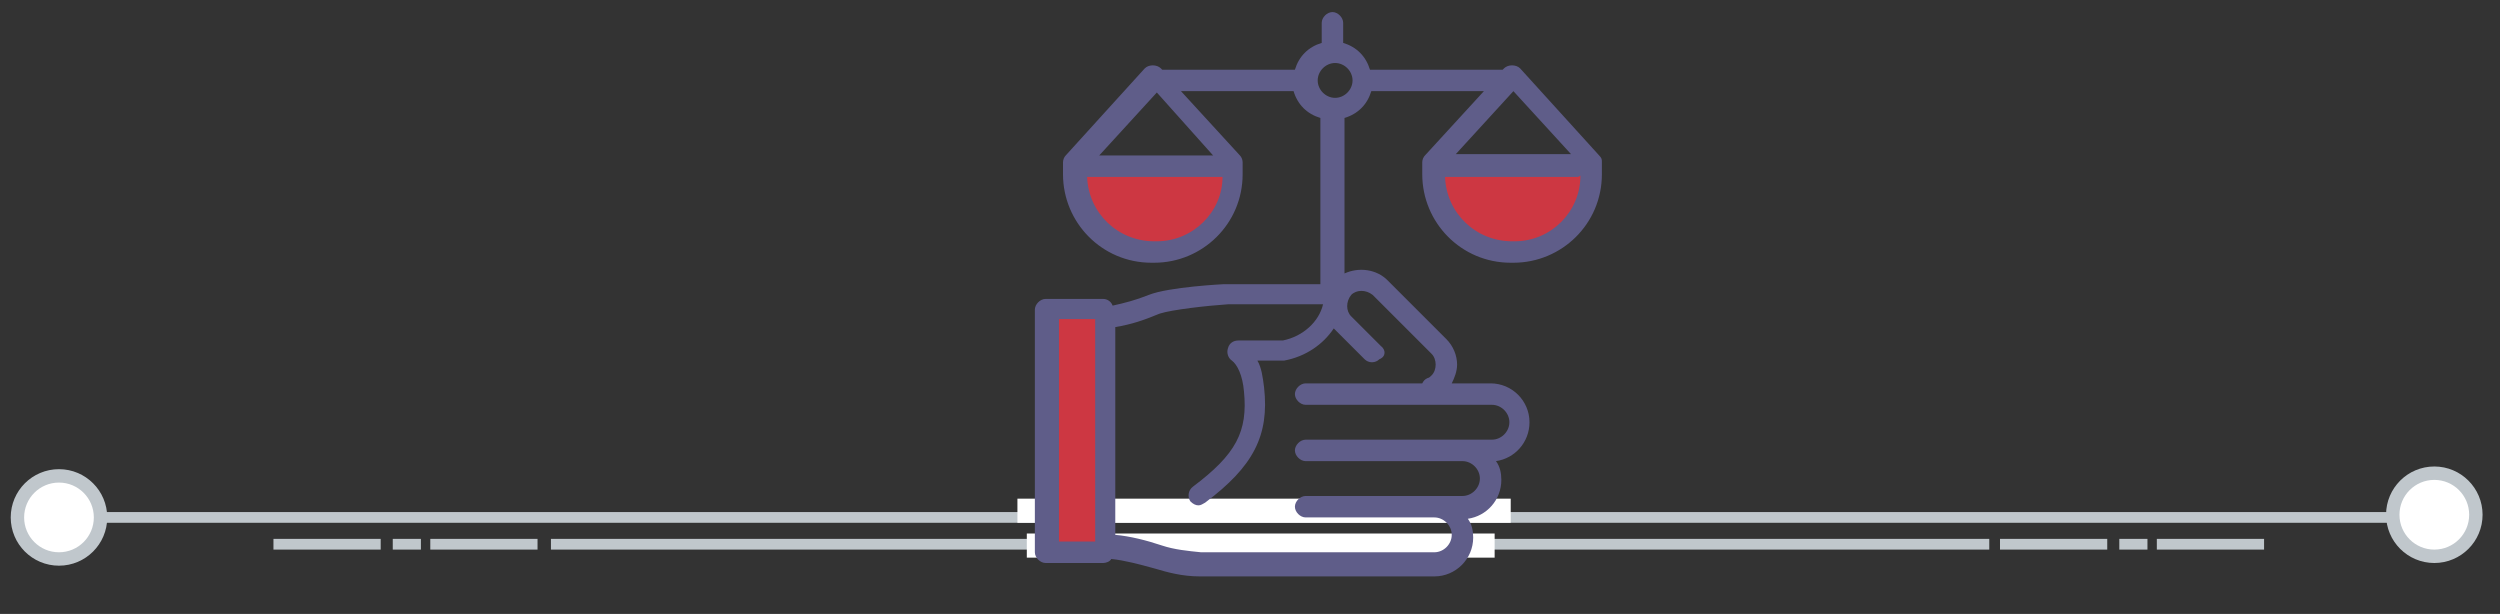
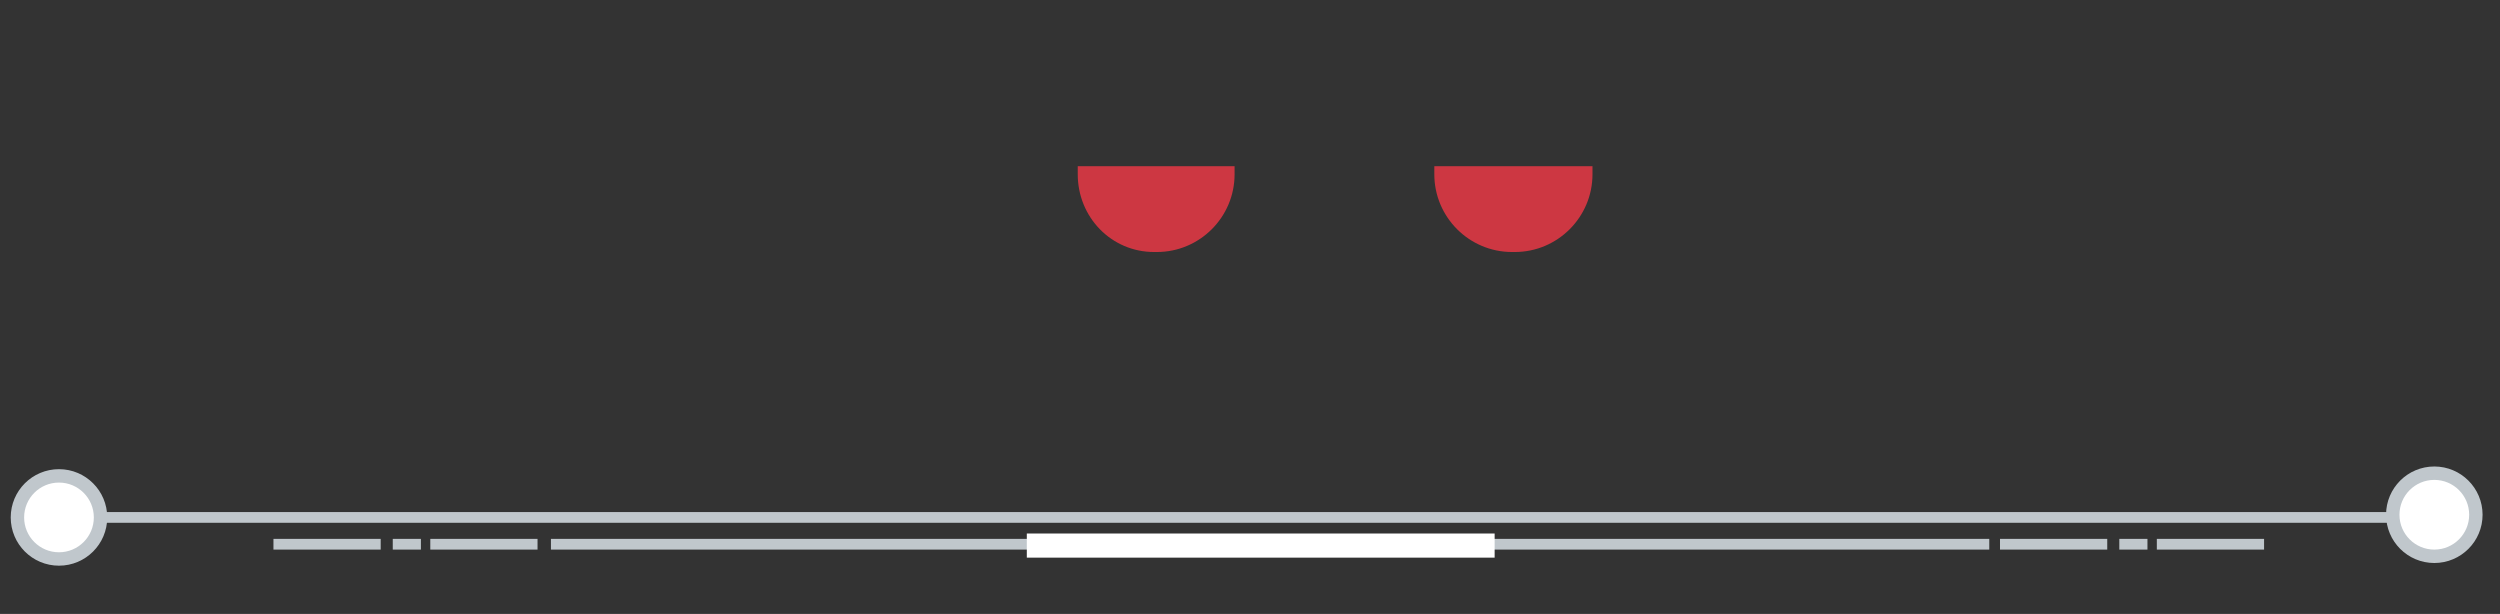
<svg xmlns="http://www.w3.org/2000/svg" version="1.1" id="Layer_1" x="0px" y="0px" viewBox="0 0 186.5 45.8" style="enable-background:new 0 0 186.5 45.8;" xml:space="preserve">
  <rect x="0" y="0" width="186.5" height="45.8" fill="#333333" stroke="none" />
  <style type="text/css">
	.st0{fill:#C0C7CC;}
	.st1{fill:#FFFFFF;stroke:#C0C7CC;stroke-miterlimit:10;}
	.st2{fill:#FFFFFF;}
	.st3{fill:#CD3742;}
	.st4{fill:#5F5D89;}
</style>
  <g>
    <rect x="41.1" y="40.2" class="st0" width="107.3" height="0.8" />
    <rect x="4.4" y="38.2" class="st0" width="178.2" height="0.8" />
    <circle class="st1" cx="181.6" cy="38.4" r="3.1" />
    <rect x="32.1" y="40.2" class="st0" width="8" height="0.8" />
    <rect x="29.3" y="40.2" class="st0" width="2.1" height="0.8" />
    <rect x="20.4" y="40.2" class="st0" width="8" height="0.8" />
    <rect x="160.9" y="40.2" class="st0" width="8" height="0.8" />
    <rect x="158.1" y="40.2" class="st0" width="2.1" height="0.8" />
    <rect x="149.2" y="40.2" class="st0" width="8" height="0.8" />
    <circle class="st1" cx="4.4" cy="38.6" r="3.1" />
  </g>
-   <rect x="75.9" y="37.2" class="st2" width="36.8" height="1.8" />
  <rect x="76.6" y="39.8" class="st2" width="34.9" height="1.8" />
  <g>
    <g>
      <g>
-         <rect x="78.2" y="23" class="st3" width="4.3" height="18.1" />
-       </g>
+         </g>
    </g>
    <g>
      <g>
        <g>
          <g>
            <path class="st3" d="M86.1,18.8h0.2c3.2,0,5.8-2.6,5.8-5.8v-0.6H80.4V13C80.4,16.2,82.9,18.8,86.1,18.8z" />
          </g>
        </g>
      </g>
      <g>
        <g>
          <g>
            <path class="st3" d="M112.8,18.8h0.2c3.2,0,5.8-2.6,5.8-5.8v-0.6H107V13C107,16.2,109.6,18.8,112.8,18.8z" />
          </g>
        </g>
      </g>
    </g>
    <g>
-       <path class="st4" d="M119.3,11.6l-5.9-6.5c-0.3-0.3-0.9-0.3-1.2,0l-0.1,0.1h-9.9c-0.3-1-1-1.7-2-2V1.7c0-0.4-0.4-0.8-0.8-0.8    c-0.4,0-0.8,0.4-0.8,0.8v1.5c-1,0.3-1.7,1-2,2h-9.9l-0.1-0.1c-0.3-0.3-0.9-0.3-1.2,0l-5.9,6.5c-0.1,0.1-0.2,0.3-0.2,0.5V13    c0,3.6,2.9,6.6,6.6,6.6h0.2c3.6,0,6.6-2.9,6.6-6.6v-0.9c0-0.2-0.1-0.4-0.2-0.5l-4.4-4.8h8.4c0.3,1,1,1.7,2,2v12.4l-7.2,0    c0,0-4.1,0.2-5.6,0.8c-1,0.4-1.8,0.6-2.7,0.8c-0.1-0.3-0.4-0.5-0.7-0.5h-4.3c-0.4,0-0.8,0.4-0.8,0.8v18.1c0,0.4,0.4,0.8,0.8,0.8    h4.3c0.2,0,0.5-0.1,0.6-0.3c1,0.1,2.1,0.4,3.2,0.7c1,0.3,2.1,0.6,3.4,0.6H107c1.6,0,2.9-1.3,2.9-2.9c0-0.5-0.1-1-0.4-1.4    c1.4-0.2,2.5-1.4,2.5-2.9c0-0.5-0.1-1-0.4-1.4c1.4-0.2,2.5-1.4,2.5-2.9c0-1.6-1.3-2.9-2.9-2.9h-2.9c0.2-0.4,0.4-0.9,0.4-1.4    c0-0.7-0.3-1.4-0.8-1.9l-4.4-4.4c-0.8-0.8-2.1-1-3.2-0.5V8.8c1-0.3,1.7-1,2-2h8.4l-4.4,4.8c-0.1,0.1-0.2,0.3-0.2,0.5V13    c0,3.6,2.9,6.6,6.6,6.6h0.2c3.6,0,6.6-2.9,6.6-6.6v-0.9C119.5,11.9,119.5,11.8,119.3,11.6z M86.3,18h-0.2c-2.7,0-4.9-2.1-5-4.8    h10.1C91.2,15.8,89,18,86.3,18z M90.5,11.6H82l4.3-4.7L90.5,11.6z M81.7,40.4H79V23.8h2.7V40.4z M103,25.8l-2.2-2.2    c-0.4-0.4-0.4-1.1,0-1.6c0.4-0.4,1.1-0.4,1.6,0l4.4,4.4c0.2,0.2,0.3,0.5,0.3,0.8c0,0.3-0.1,0.6-0.3,0.8c-0.1,0.1-0.2,0.2-0.3,0.2    c-0.2,0.1-0.3,0.2-0.4,0.4h-8.7c-0.4,0-0.8,0.4-0.8,0.8c0,0.4,0.4,0.8,0.8,0.8h13.9c0.7,0,1.3,0.6,1.3,1.3c0,0.7-0.6,1.3-1.3,1.3    H97.4c-0.4,0-0.8,0.4-0.8,0.8c0,0.4,0.4,0.8,0.8,0.8h11.7c0.7,0,1.3,0.6,1.3,1.3c0,0.7-0.6,1.3-1.3,1.3H97.4    c-0.4,0-0.8,0.4-0.8,0.8c0,0.4,0.4,0.8,0.8,0.8h9.6c0.7,0,1.3,0.6,1.3,1.3c0,0.7-0.6,1.3-1.3,1.3l-17.4,0c-1-0.1-2-0.2-2.9-0.5    c-1.2-0.4-2.4-0.7-3.5-0.8V24.4c1.2-0.2,2.1-0.5,3.3-1c0.9-0.3,3.6-0.6,5.1-0.7h7.1c-0.3,1.3-1.5,2.4-3,2.7h-3.3    c-0.4,0-0.7,0.2-0.8,0.6c-0.1,0.3,0,0.7,0.3,0.9c0.4,0.3,0.8,1.1,0.9,2.3c0.3,3-0.6,4.7-3.8,7.1c-0.4,0.3-0.4,0.8-0.2,1.1    c0.2,0.2,0.4,0.3,0.6,0.3c0.2,0,0.3-0.1,0.5-0.2c3.6-2.7,4.8-5,4.4-8.6c-0.1-0.8-0.2-1.5-0.5-2h1.8c0.1,0,0.1,0,0.2,0    c1.6-0.3,2.9-1.2,3.7-2.4c0,0,0.1,0.1,0.1,0.1l2.2,2.2c0.3,0.3,0.8,0.3,1.1,0C103.4,26.6,103.4,26.1,103,25.8z M99.6,7.3    c-0.7,0-1.3-0.6-1.3-1.3c0-0.7,0.6-1.3,1.3-1.3s1.3,0.6,1.3,1.3C100.9,6.7,100.3,7.3,99.6,7.3z M112.9,6.8l4.3,4.7h-8.6L112.9,6.8    z M113,18h-0.2c-2.7,0-4.9-2.1-5-4.8h9.8c0.1,0,0.2,0,0.3-0.1C117.9,15.8,115.7,18,113,18z" />
-     </g>
+       </g>
  </g>
</svg>